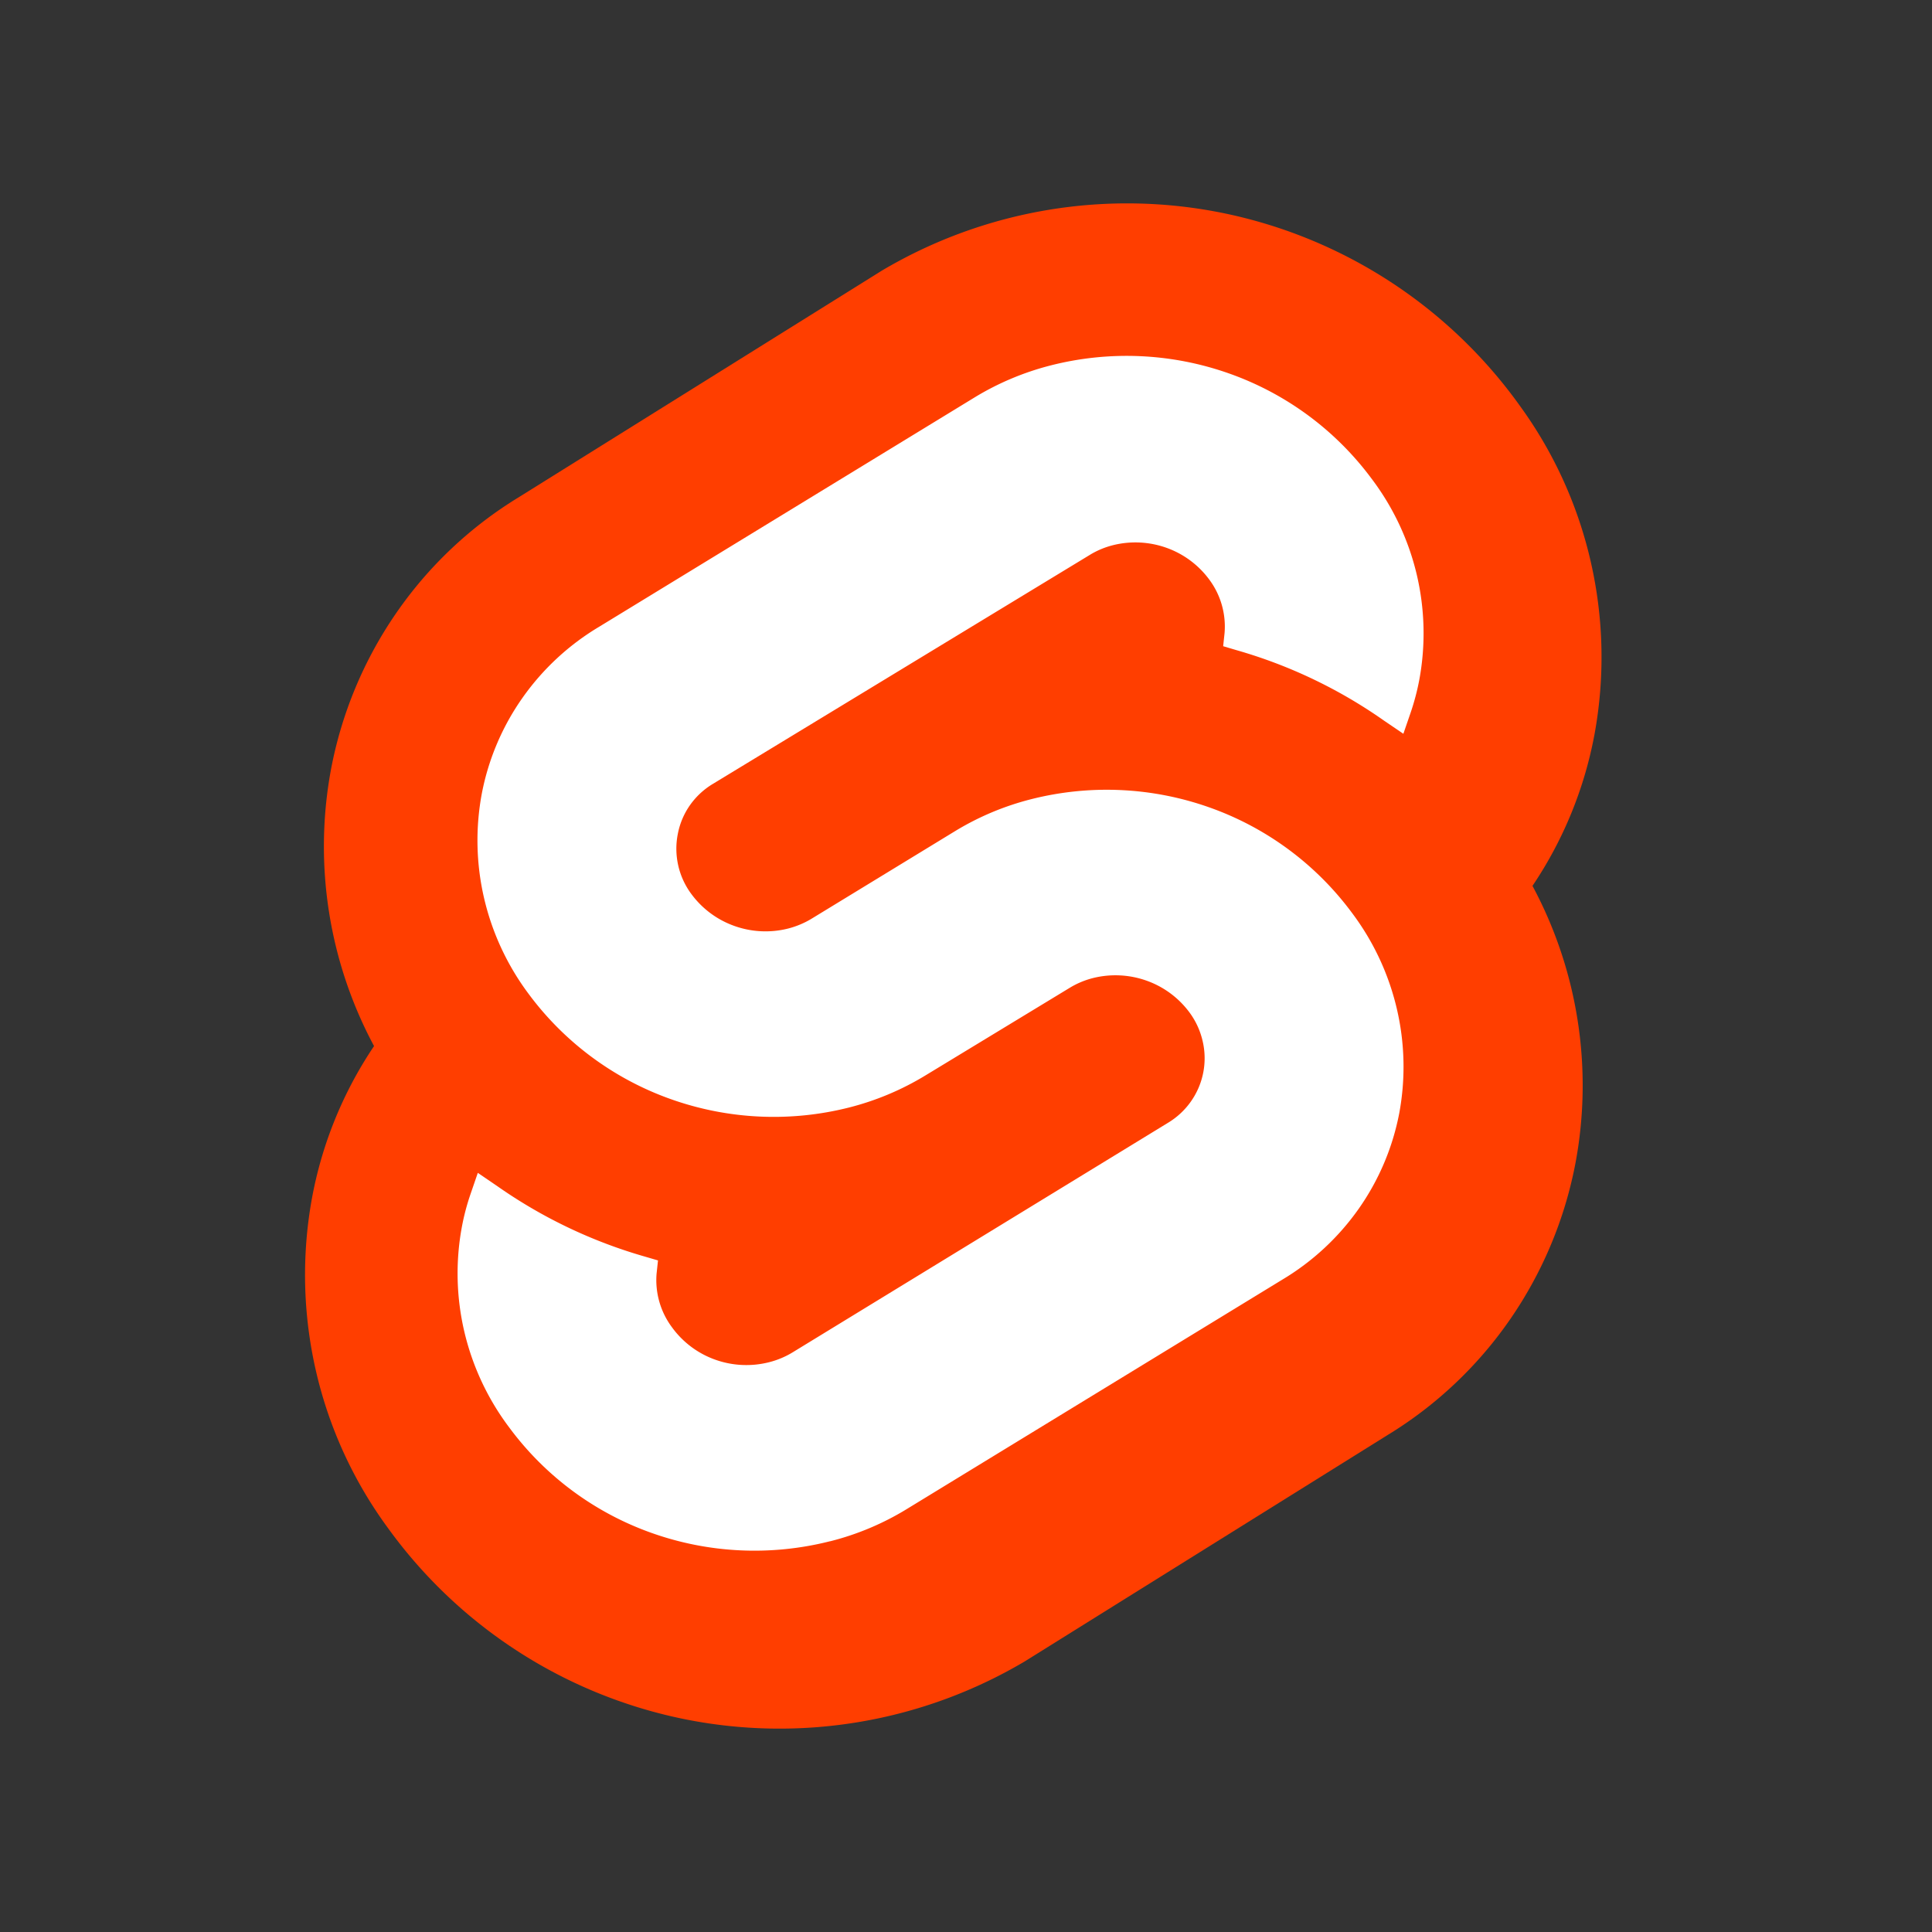
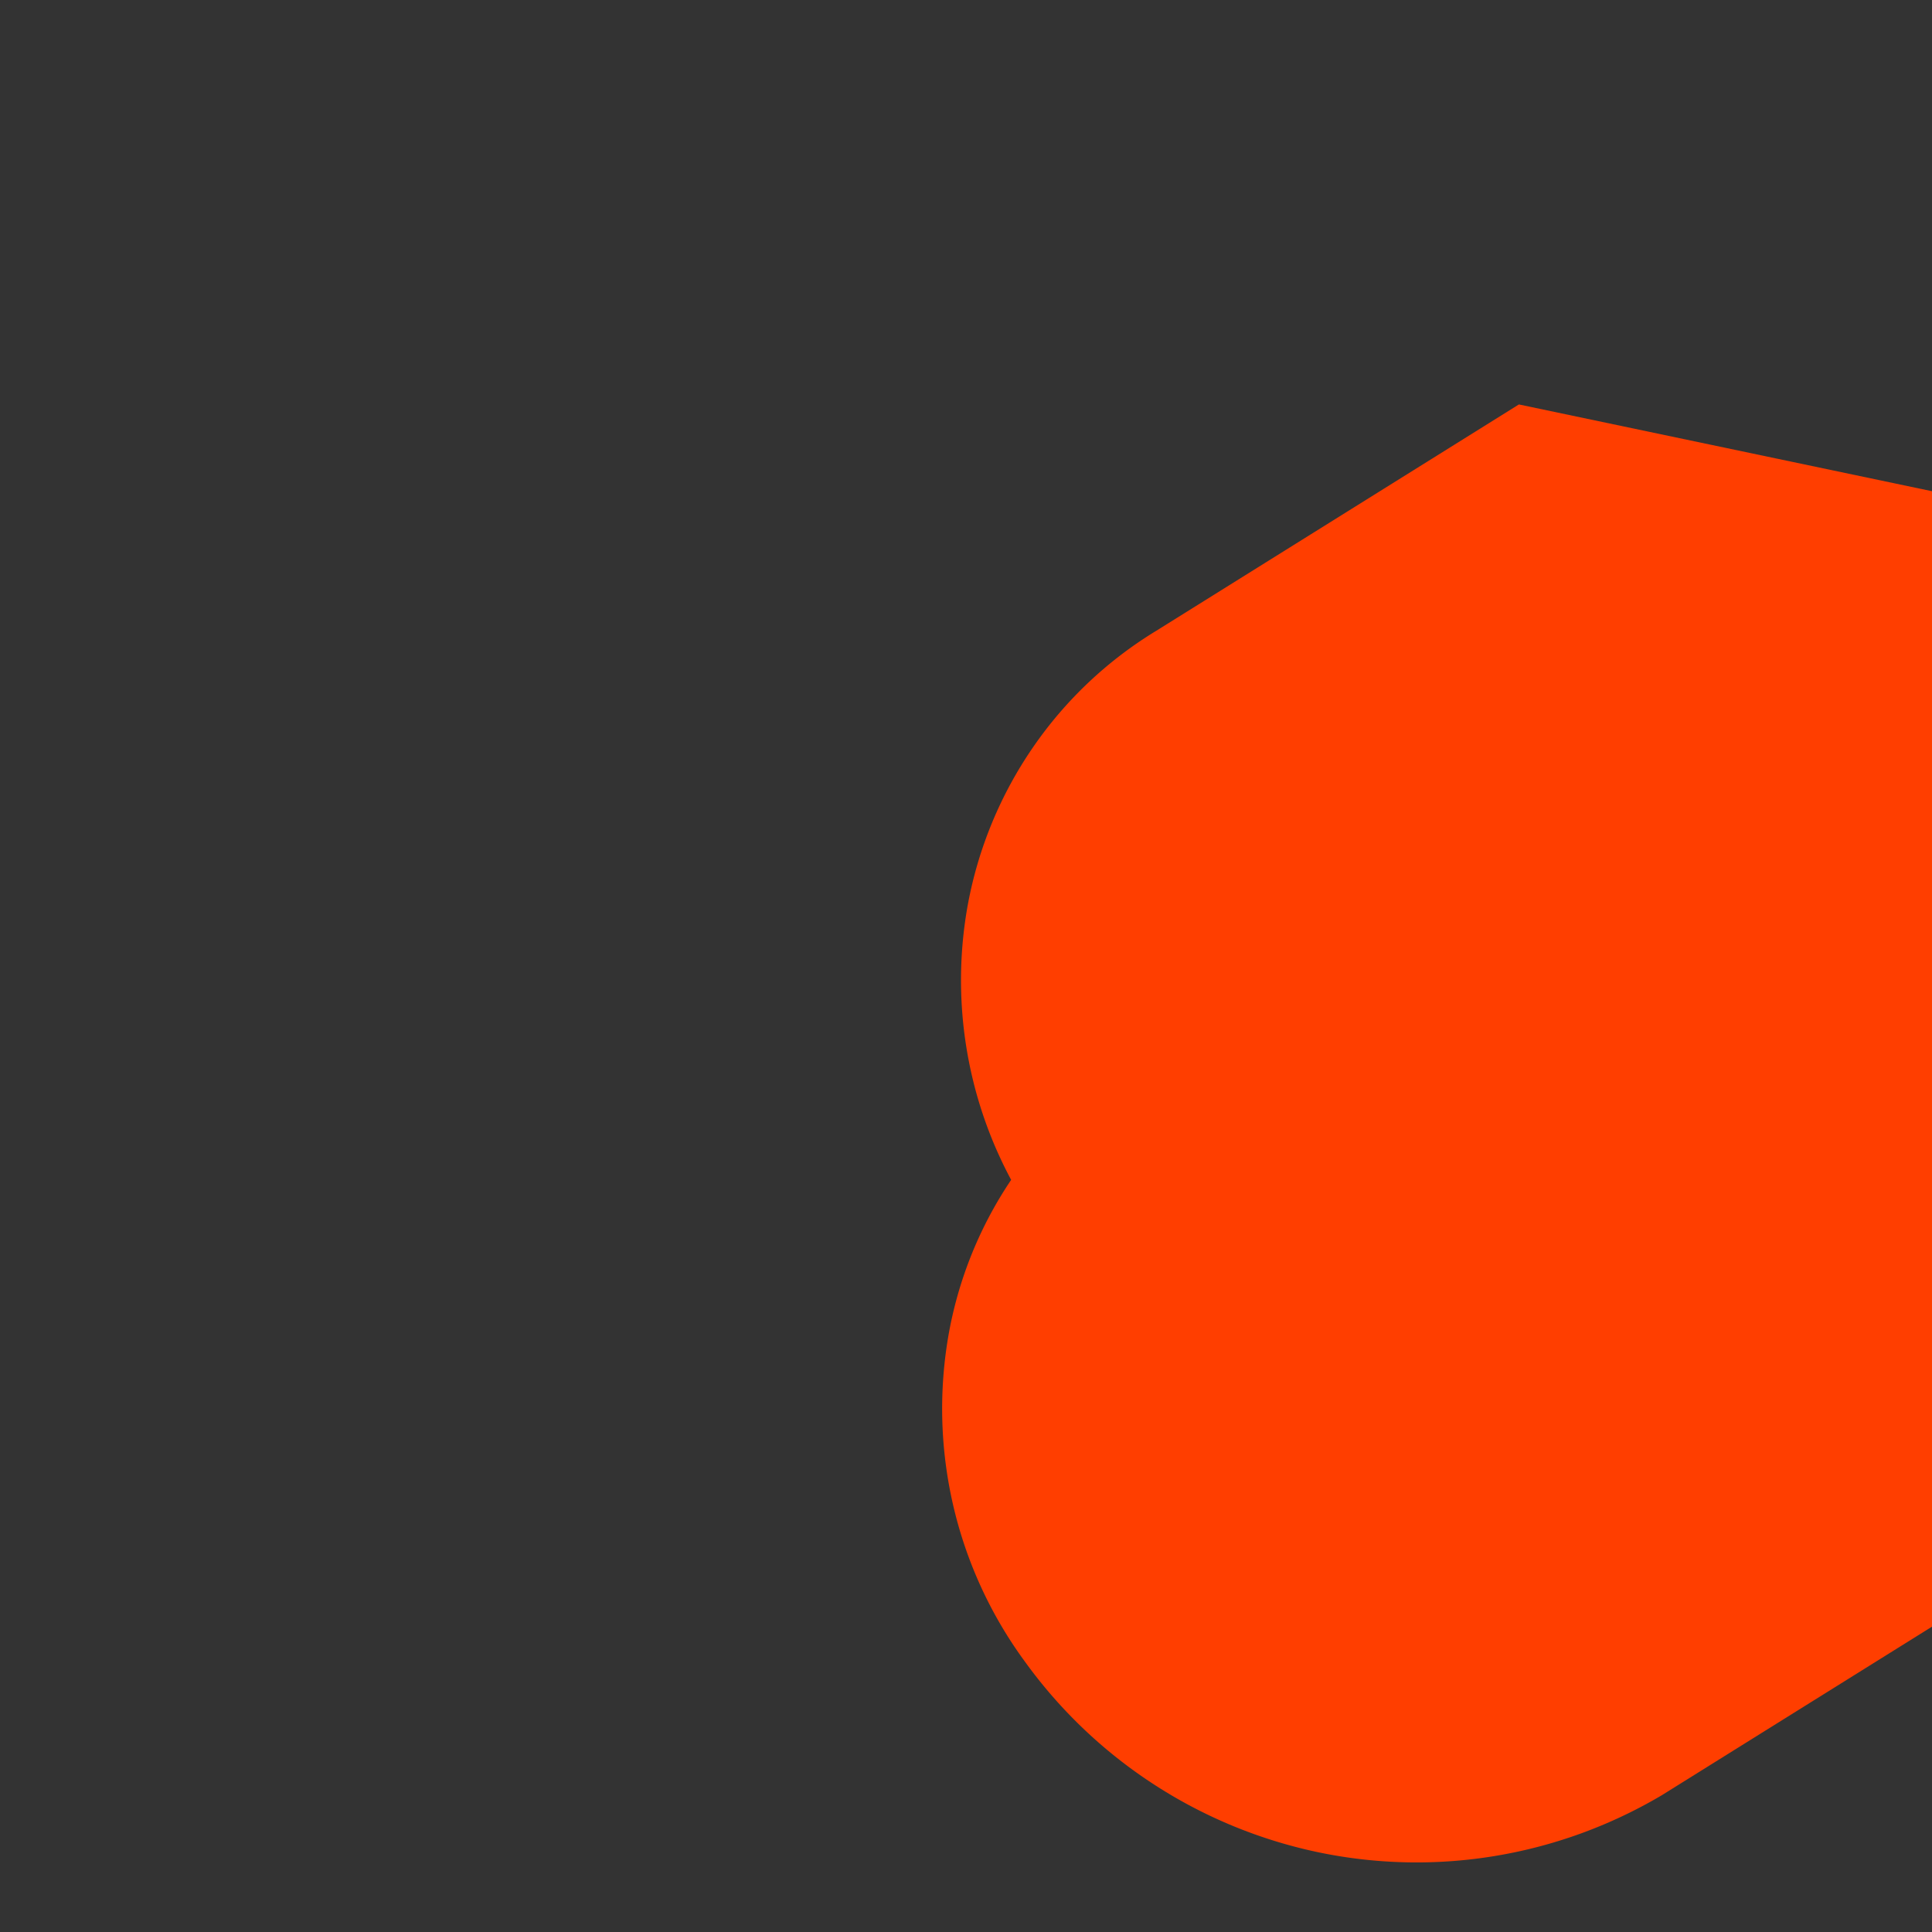
<svg xmlns="http://www.w3.org/2000/svg" width="76" height="76" fill="none">
  <rect width="100%" height="100%" fill="#333333" stroke="none" />
-   <path d="M59.75 15.91a19.054 19.054 0 00-11.526-7.506 18.92 18.92 0 00-13.536 2.243l-14.276 8.91a15.916 15.916 0 00-4.836 4.574 16.085 16.085 0 00-2.562 6.17 16.62 16.62 0 001.7 10.849 15.863 15.863 0 00-2.446 6.006 16.857 16.857 0 00.161 6.775 16.778 16.778 0 002.815 6.154 19.063 19.063 0 0011.526 7.51c4.632.974 9.457.177 13.539-2.238l14.277-8.907a15.93 15.93 0 004.835-4.575 16.098 16.098 0 002.563-6.17 16.591 16.591 0 00-1.7-10.857 15.84 15.84 0 002.448-6.006c.406-2.246.35-4.553-.163-6.777a16.768 16.768 0 00-2.819-6.154" fill="#FF3E00" />
-   <path d="M32.642 60.631a12.083 12.083 0 01-7.001-.326 11.912 11.912 0 01-5.607-4.149 10.104 10.104 0 01-1.763-3.748 10.032 10.032 0 01-.105-4.13c.083-.45.2-.893.35-1.326l.28-.815.758.517a19.416 19.416 0 005.79 2.77l.54.158-.055.515a3.1 3.1 0 00.597 2.104 3.585 3.585 0 001.701 1.282 3.639 3.639 0 002.14.1c.319-.082.624-.21.905-.38l14.763-9.028c.36-.215.67-.502.91-.842a2.95 2.95 0 00.465-2.374 3.037 3.037 0 00-.518-1.131 3.596 3.596 0 00-1.691-1.252 3.647 3.647 0 00-2.112-.1 3.331 3.331 0 00-.91.383L36.412 42.3a10.95 10.95 0 01-3.006 1.265 12.088 12.088 0 01-7.007-.324 11.918 11.918 0 01-5.611-4.153 10.102 10.102 0 01-1.745-3.755 10.03 10.03 0 01-.087-4.13 9.724 9.724 0 011.598-3.753 9.876 9.876 0 013.005-2.789l14.78-9.028a10.95 10.95 0 013.006-1.262 12.084 12.084 0 017.009.322 11.914 11.914 0 015.612 4.152 10.108 10.108 0 011.763 3.748c.321 1.356.357 2.761.106 4.13-.084.45-.201.894-.35 1.327l-.28.815-.758-.515a19.308 19.308 0 00-5.791-2.77l-.54-.16.055-.515a3.094 3.094 0 00-.6-2.104 3.585 3.585 0 00-1.688-1.253 3.636 3.636 0 00-2.112-.099c-.32.082-.625.21-.906.383l-14.81 8.997c-.36.214-.67.5-.91.84a2.92 2.92 0 00-.481 1.134 2.987 2.987 0 00.538 2.373 3.596 3.596 0 001.691 1.25 3.64 3.64 0 002.112.1c.32-.083.627-.21.91-.38l5.645-3.445a10.877 10.877 0 013.005-1.263 12.093 12.093 0 017.008.323 11.922 11.922 0 015.613 4.152 10.11 10.11 0 011.757 3.75c.32 1.354.354 2.76.1 4.128a9.708 9.708 0 01-1.594 3.758 9.86 9.86 0 01-3.008 2.79l-14.778 9.028a10.84 10.84 0 01-3.006 1.263" fill="#fff" />
+   <path d="M59.75 15.91l-14.276 8.91a15.916 15.916 0 00-4.836 4.574 16.085 16.085 0 00-2.562 6.17 16.62 16.62 0 001.7 10.849 15.863 15.863 0 00-2.446 6.006 16.857 16.857 0 00.161 6.775 16.778 16.778 0 002.815 6.154 19.063 19.063 0 0011.526 7.51c4.632.974 9.457.177 13.539-2.238l14.277-8.907a15.93 15.93 0 004.835-4.575 16.098 16.098 0 002.563-6.17 16.591 16.591 0 00-1.7-10.857 15.84 15.84 0 002.448-6.006c.406-2.246.35-4.553-.163-6.777a16.768 16.768 0 00-2.819-6.154" fill="#FF3E00" />
</svg>